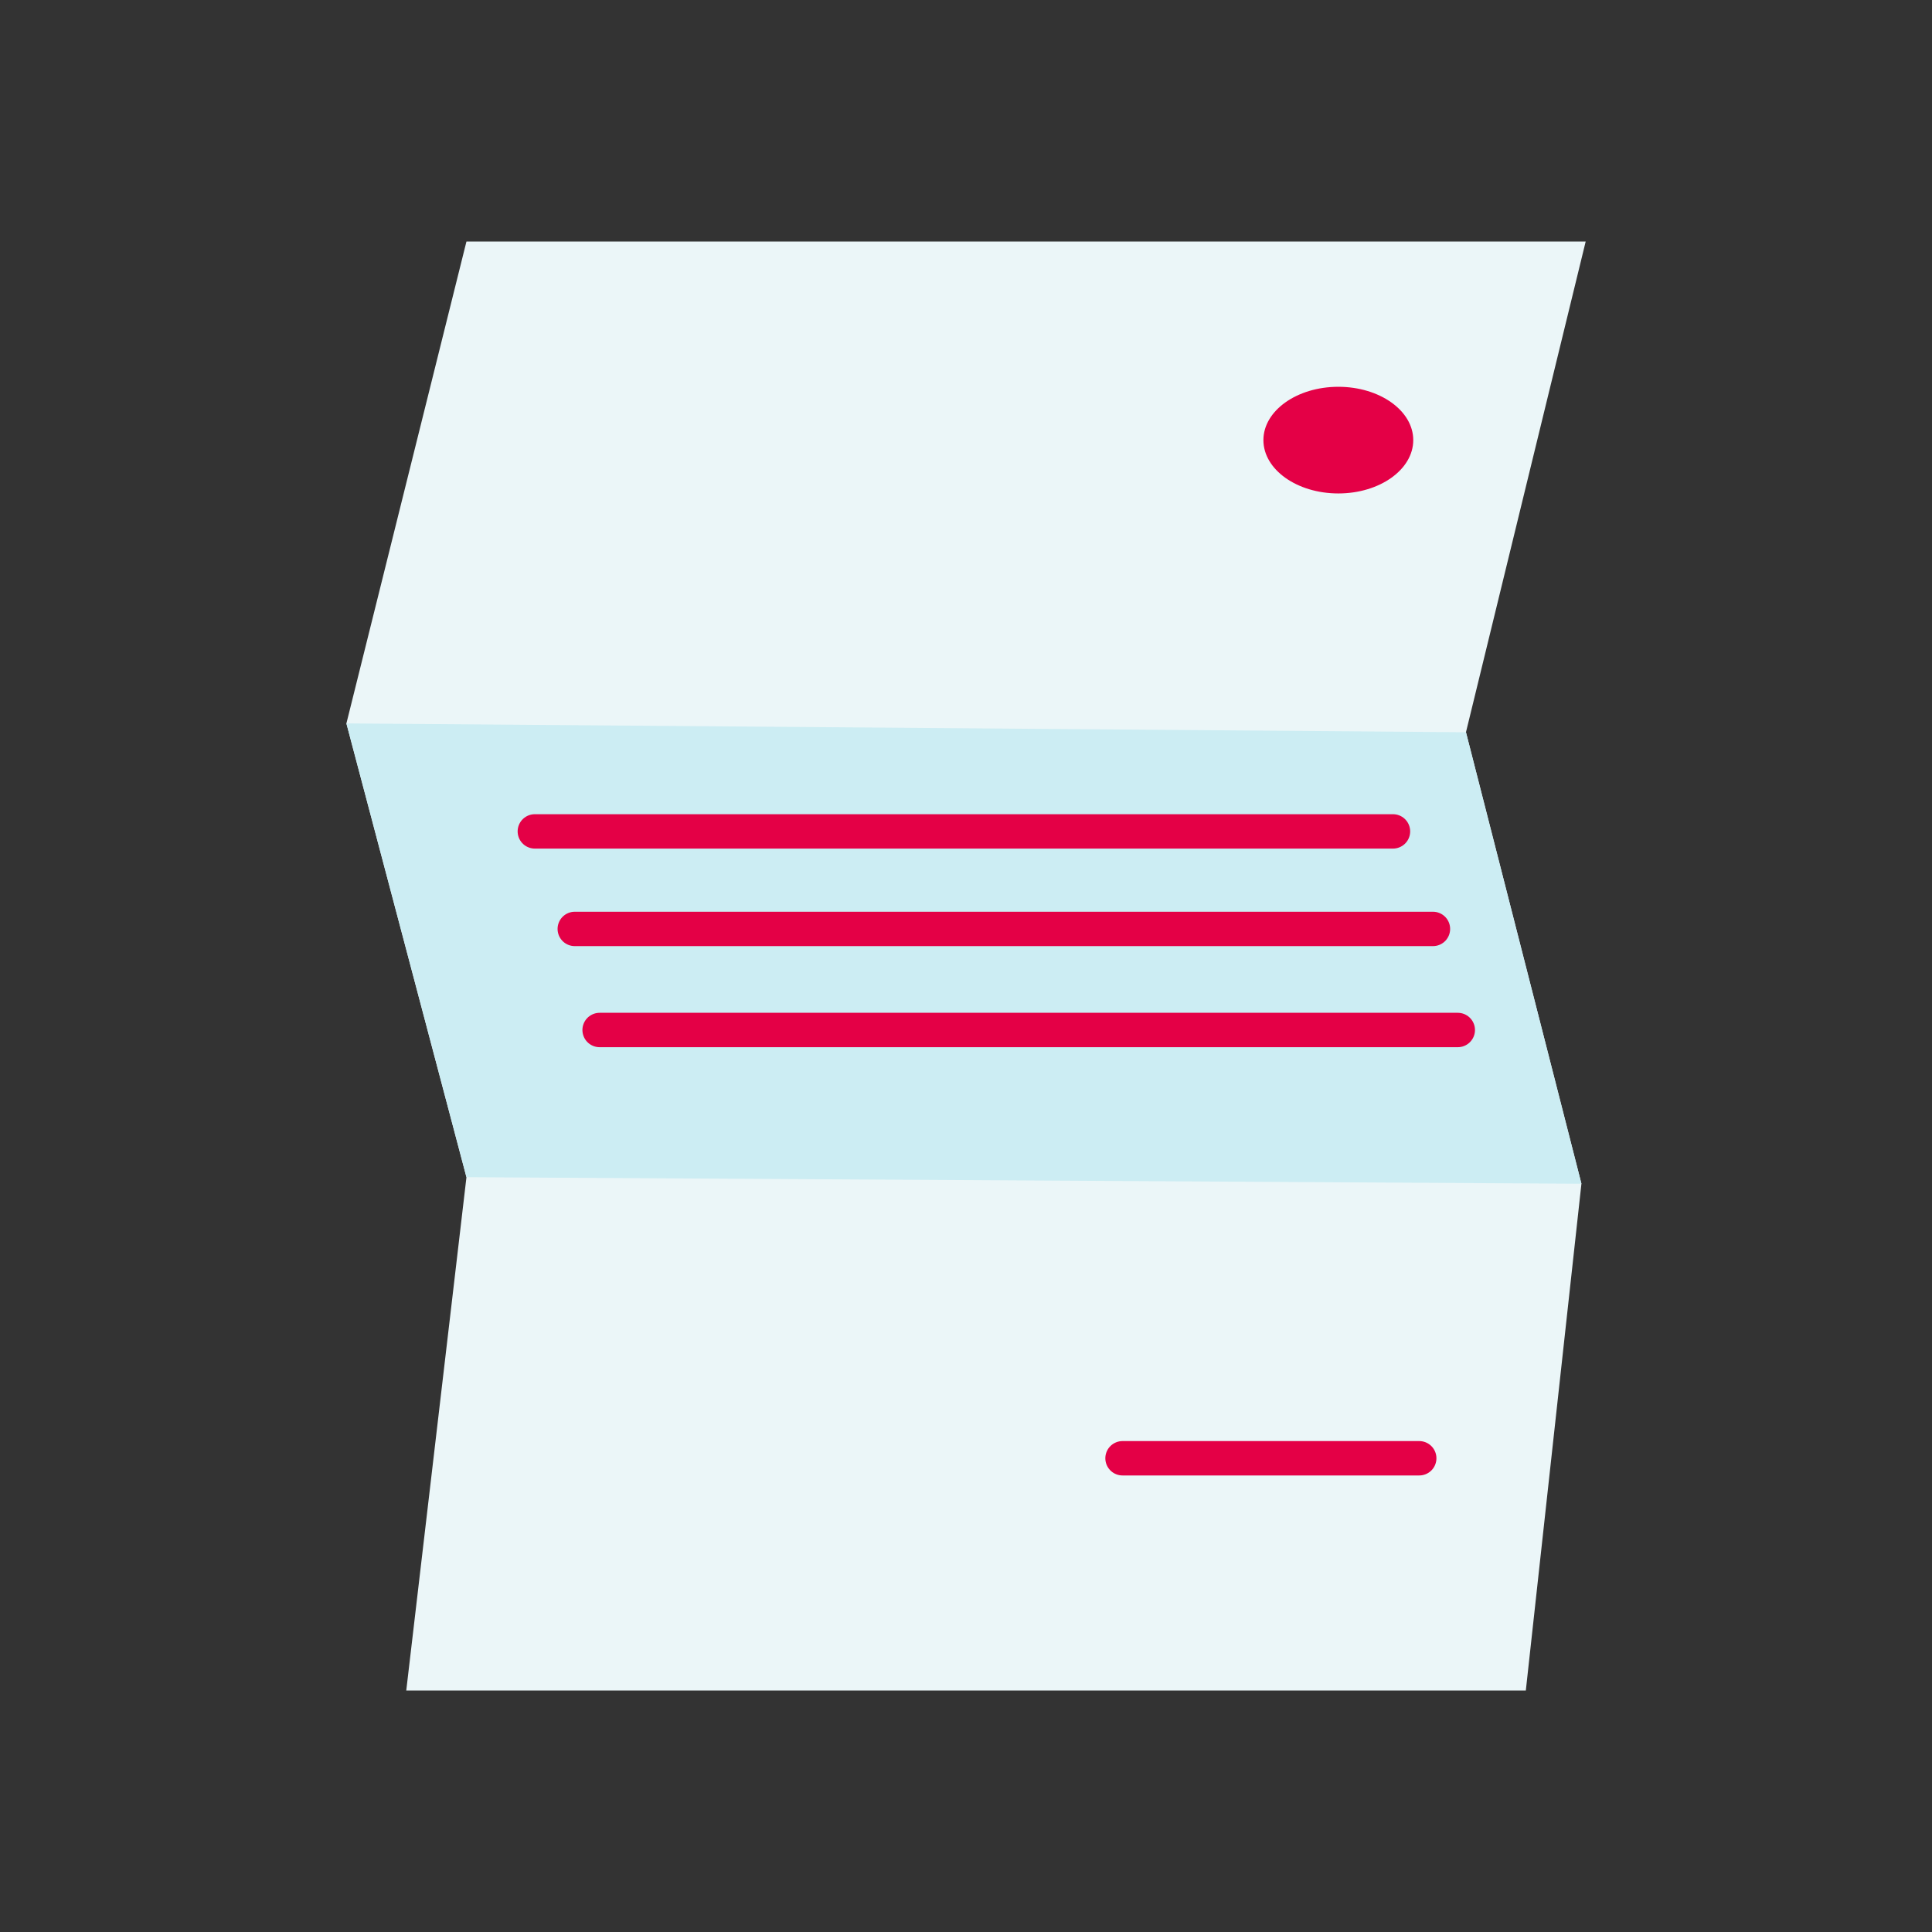
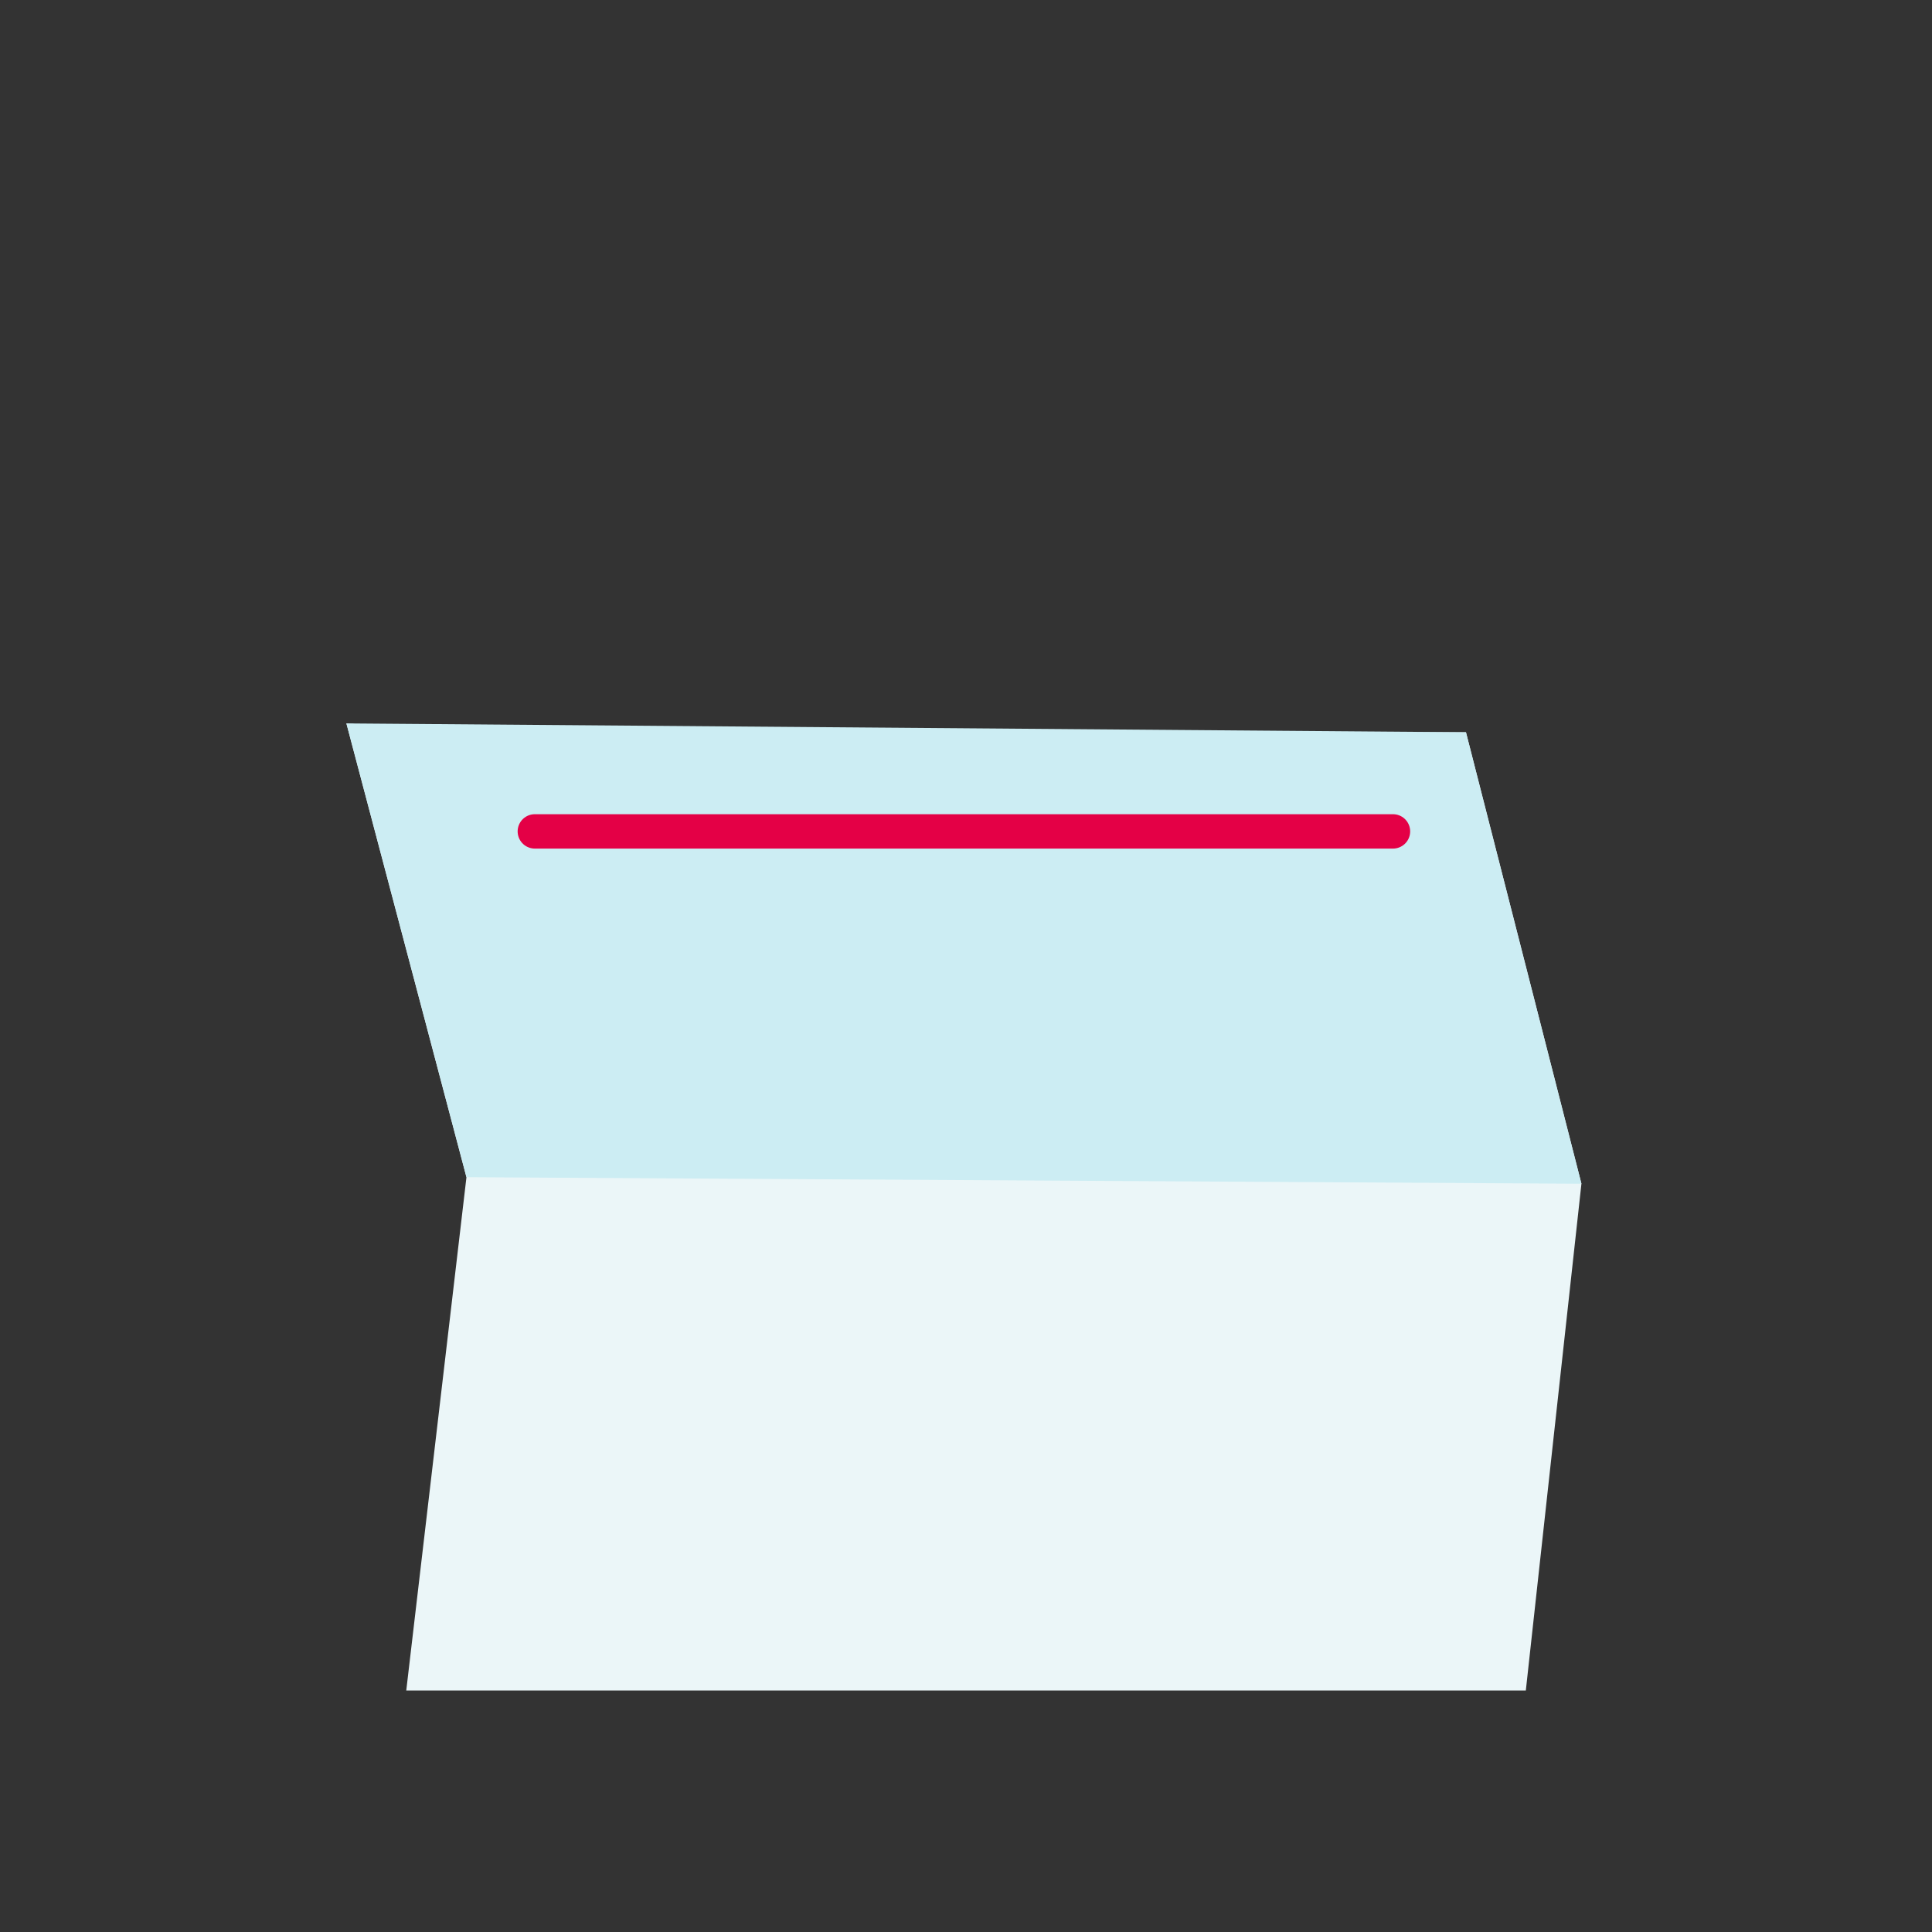
<svg xmlns="http://www.w3.org/2000/svg" width="64" height="64" viewBox="0 0 64 64" fill="none">
  <rect x="0" y="0" width="64" height="64" fill="#333333" stroke="none" />
-   <path d="M50.545 56L52.387 39.212L48.562 24.256L52.528 8H15.452L11.475 23.964L15.452 38.996L13.458 56H50.545Z" fill="#EBF6F8" />
+   <path d="M50.545 56L52.387 39.212L48.562 24.256H15.452L11.475 23.964L15.452 38.996L13.458 56H50.545Z" fill="#EBF6F8" />
  <path d="M11.475 23.964L48.562 24.257L52.387 39.213L15.452 38.996L11.475 23.964Z" fill="#CCEDF3" />
  <path d="M17.717 27.541H46.144" stroke="#E40046" stroke-width="1.139" stroke-miterlimit="10" stroke-linecap="round" />
-   <path d="M19.04 30.772H47.468" stroke="#E40046" stroke-width="1.139" stroke-miterlimit="10" stroke-linecap="round" />
-   <path d="M19.863 34.12H48.291" stroke="#E40046" stroke-width="1.139" stroke-miterlimit="10" stroke-linecap="round" />
-   <path d="M37.185 48.307H47.014" stroke="#E40046" stroke-width="1.139" stroke-miterlimit="10" stroke-linecap="round" />
-   <path d="M44.334 16.346C45.705 16.346 46.816 15.555 46.816 14.579C46.816 13.604 45.705 12.813 44.334 12.813C42.964 12.813 41.852 13.604 41.852 14.579C41.852 15.555 42.964 16.346 44.334 16.346Z" fill="#E40046" />
</svg>